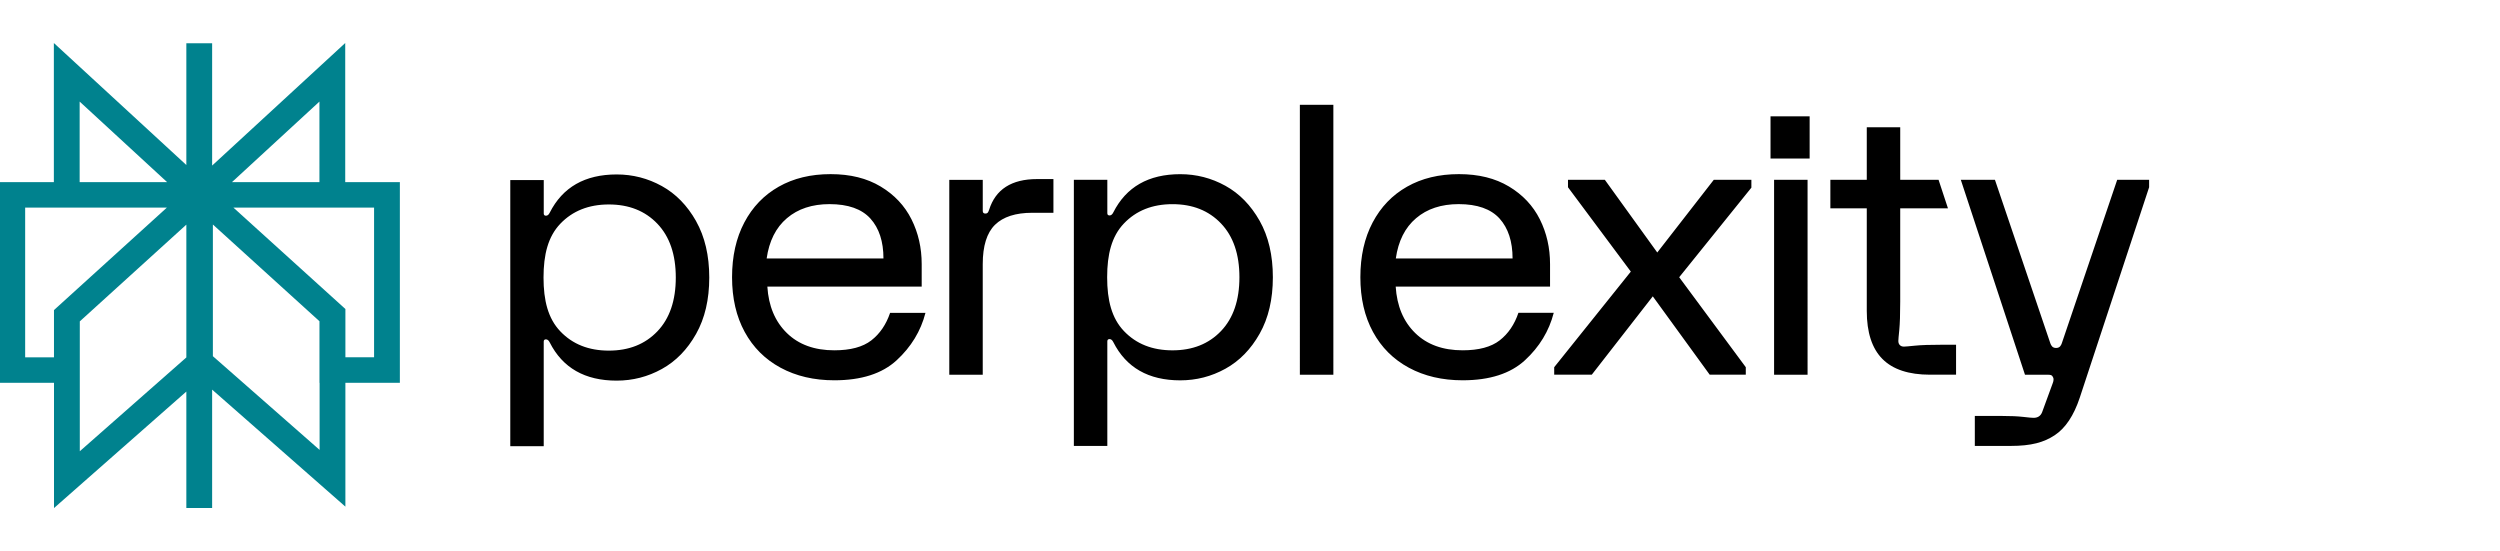
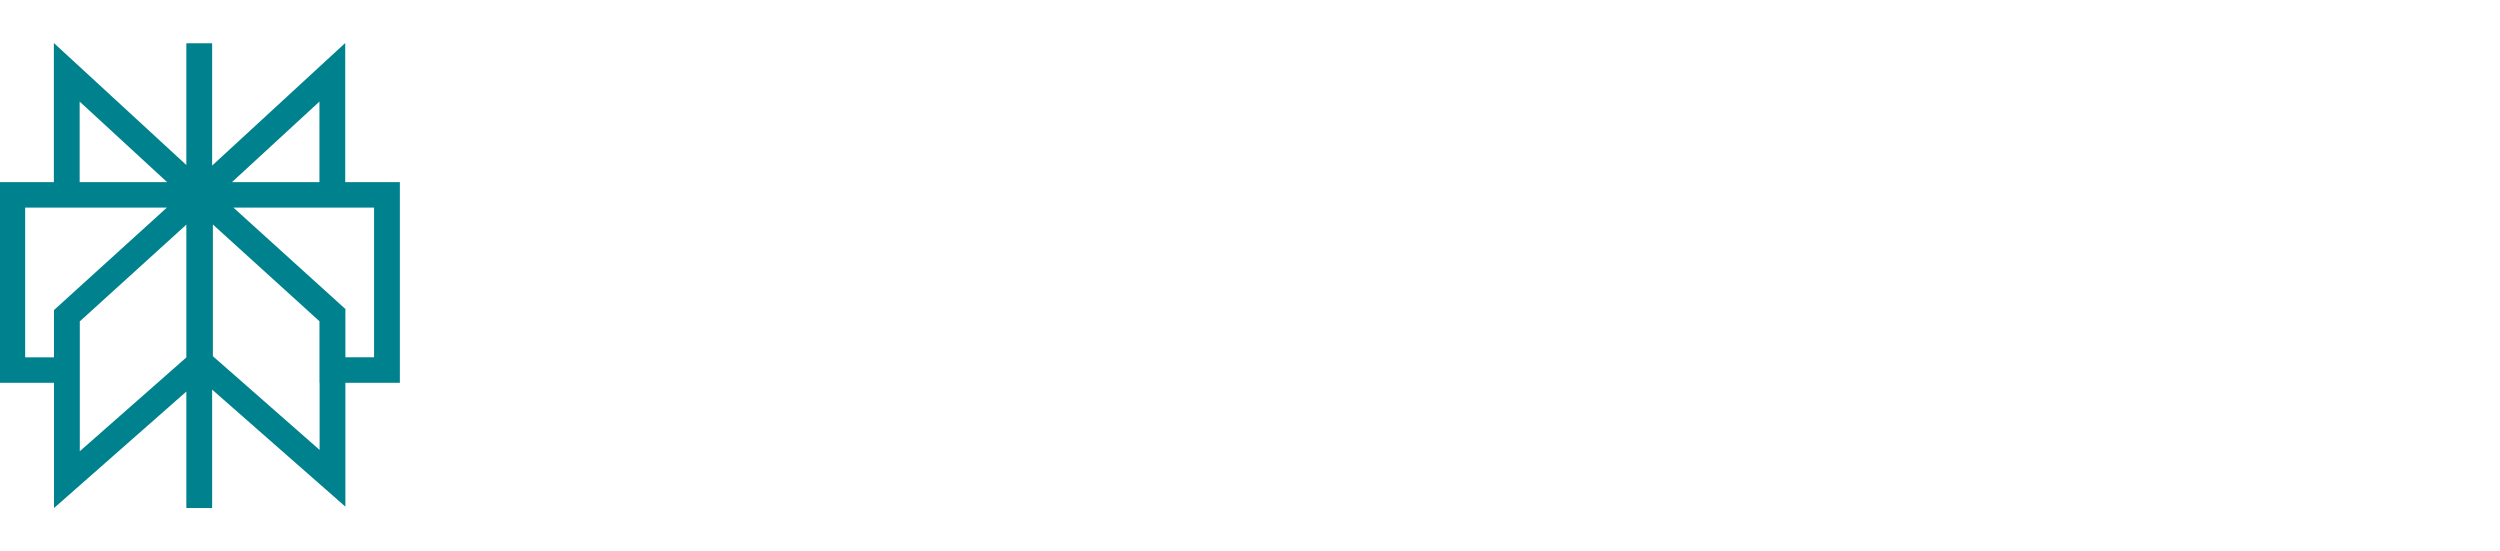
<svg xmlns="http://www.w3.org/2000/svg" fill="none" viewBox="0 0 186 41">
  <g clip-path="url(#clip0_1419_7722)">
    <path fill="#00828E" fill-rule="evenodd" d="m4.007 3.2 9.857 9.077V3.221h1.919v9.097l9.902-9.118v10.35h4.065v14.928h-4.053v9.216l-9.914-8.706v8.806h-1.919v-8.662l-9.846 8.668v-9.321H-.047V13.55h4.054V3.2Zm8.411 12.244H1.872v11.139h2.144v-3.514l8.402-7.626Zm-6.481 8.466v9.662l7.927-6.979v-9.88l-7.927 7.197Zm9.901 2.591v-9.797l7.93 7.197v4.577h.01v4.995l-7.94-6.972Zm9.859.082h2.134V15.444H17.364l8.334 7.547v3.593Zm-1.931-13.034V7.558l-6.507 5.992h6.507Zm-11.333 0H5.926V7.558L12.433 13.55Z" clip-rule="evenodd" />
-     <path fill="#000" d="M77.157 13.322h1.218v2.509h-1.577c-1.236 0-2.158.297-2.769.893-.607.594-.913 1.572-.913 2.93v8.228H70.627V13.38h2.49v2.314c0 .131.066.195.194.195.073 0 .128-.018.167-.056.039-.038.073-.111.112-.224.479-1.523 1.671-2.286 3.57-2.286h-.002v-.002Zm16.562 3.109c.654 1.162.982 2.561.982 4.197 0 1.636-.327 3.036-.982 4.197-.655 1.162-1.504 2.031-2.547 2.608-1.042.576-2.163.865-3.362.865-2.362 0-4.022-.949-4.981-2.846-.073-.149-.167-.224-.277-.224s-.167.056-.167.168v7.782h-2.49V13.378h2.49v2.483c0 .111.055.168.167.168.112 0 .203-.073.277-.224.959-1.897 2.619-2.846 4.981-2.846 1.199 0 2.319.288 3.362.865 1.042.576 1.89 1.446 2.547 2.608Zm-1.506 4.197c0-1.711-.456-3.045-1.369-4.002-.913-.958-2.115-1.436-3.612-1.436-1.497 0-2.699.48-3.612 1.436-.915.958-1.248 2.293-1.248 4.002 0 1.709.336 3.045 1.248 4.002.913.959 2.117 1.435 3.612 1.435 1.495 0 2.699-.48 3.612-1.435.913-.956 1.369-2.293 1.369-4.002Zm-40.426-4.176c.653 1.162.982 2.561.982 4.197 0 1.636-.327 3.036-.982 4.197-.655 1.162-1.504 2.032-2.547 2.608-1.042.576-2.163.865-3.362.865-2.362 0-4.022-.949-4.981-2.846-.073-.148-.167-.224-.277-.224-.11 0-.167.055-.167.168v7.782h-2.488V13.399h2.49v2.482c0 .111.055.168.167.168s.203-.073.277-.224c.959-1.897 2.619-2.846 4.981-2.846 1.199 0 2.319.288 3.362.865 1.042.576 1.89 1.446 2.547 2.608h-.002Zm-1.508 4.197c0-1.711-.456-3.045-1.369-4.002-.913-.956-2.117-1.435-3.612-1.435-1.495 0-2.699.48-3.612 1.435-.913.959-1.248 2.293-1.248 4.002 0 1.709.336 3.045 1.248 4.002.913.959 2.115 1.435 3.612 1.435s2.699-.48 3.612-1.435c.913-.956 1.369-2.293 1.369-4.002Zm15.948 2.626h2.628c-.35 1.359-1.065 2.534-2.143 3.528-1.08.995-2.625 1.491-4.637 1.491-1.513 0-2.845-.311-3.998-.934-1.153-.623-2.042-1.509-2.671-2.663-.629-1.153-.941-2.509-.941-4.072 0-1.562.305-2.919.913-4.072.607-1.153 1.462-2.041 2.559-2.663 1.098-.623 2.383-.934 3.859-.934 1.476 0 2.699.308 3.722.92 1.025.614 1.788 1.428 2.296 2.44.508 1.015.76 2.125.76 3.333v1.673H57.091c.09 1.45.577 2.604 1.453 3.458.875.856 2.053 1.283 3.529 1.283 1.199 0 2.119-.245 2.754-.739.636-.494 1.101-1.176 1.398-2.051l.002.004Zm-9.187-4.043h8.689c0-1.264-.323-2.255-.97-2.971-.646-.714-1.66-1.074-3.044-1.074-1.291 0-2.348.349-3.168 1.047-.821.696-1.323 1.697-1.508 2.998Zm39.67 8.647h2.492V7.799h-2.492V27.881v-.002Zm35.017-16.086h2.91V8.654h-2.91v3.139Zm10.743 13.925c-.453.046-.727.07-.817.07-.128 0-.233-.038-.305-.113-.074-.073-.112-.175-.112-.308 0-.091.024-.367.071-.823.044-.455.069-1.158.069-2.105v-6.939h3.552l-.7-2.125h-2.851V9.471h-2.489v3.904h-2.709v2.124h2.709v7.636c0 1.6.389 2.79 1.163 3.571.774.78 1.955 1.172 3.544 1.172h1.936v-2.23h-.969c-.941 0-1.638.023-2.09.07l-.002.002Zm15.05-12.343-4.123 12.169c-.055.15-.142.345-.424.345-.283 0-.371-.195-.427-.345l-4.124-12.169h-2.539l4.775 14.504h1.689c.11 0 .194.011.251.029.055.018.101.065.138.14.073.111.064.279-.028.501l-.775 2.119c-.111.279-.323.419-.635.419-.112 0-.369-.023-.774-.07-.407-.047-.931-.07-1.577-.07h-2.021v2.23h2.656c1.551 0 2.483-.265 3.286-.795.803-.53 1.424-1.464 1.868-2.803l5.157-15.647v-.557h-2.373Zm-34.22 5.411-3.902-5.411h-2.74v.557l4.675 6.275-5.701 7.113v.557h2.796l4.539-5.83 4.234 5.83h2.685v-.557l-4.955-6.694 5.371-6.665v-.585h-2.796L123.3 18.787h-.001Zm8.692 9.093h2.491V13.378h-2.491v14.503-.002Zm-16.394-4.604c-.351 1.359-1.064 2.534-2.142 3.528-1.081.995-2.625 1.491-4.638 1.491-1.512 0-2.845-.311-3.997-.934-1.155-.623-2.042-1.509-2.671-2.663-.627-1.153-.939-2.509-.939-4.072 0-1.562.305-2.919.913-4.072.609-1.153 1.461-2.041 2.559-2.663 1.097-.623 2.383-.934 3.86-.934 1.478 0 2.7.308 3.724.92 1.023.614 1.789 1.428 2.296 2.44.508 1.015.76 2.125.76 3.333v1.673h-11.484c.092 1.45.577 2.604 1.453 3.458.875.856 2.053 1.283 3.529 1.283 1.198 0 2.118-.245 2.754-.739.635-.494 1.101-1.176 1.395-2.051h2.631l-.003.004Zm-11.752-4.043h8.689c0-1.264-.323-2.255-.967-2.971-.647-.714-1.661-1.074-3.044-1.074-1.292 0-2.348.349-3.168 1.047-.821.696-1.325 1.697-1.508 2.998h-.002Z" />
  </g>
  <defs>
    <clipPath id="clip0_1419_7722">
      <path fill="#fff" d="M0 .5h186v40H0z" />
    </clipPath>
  </defs>
</svg>